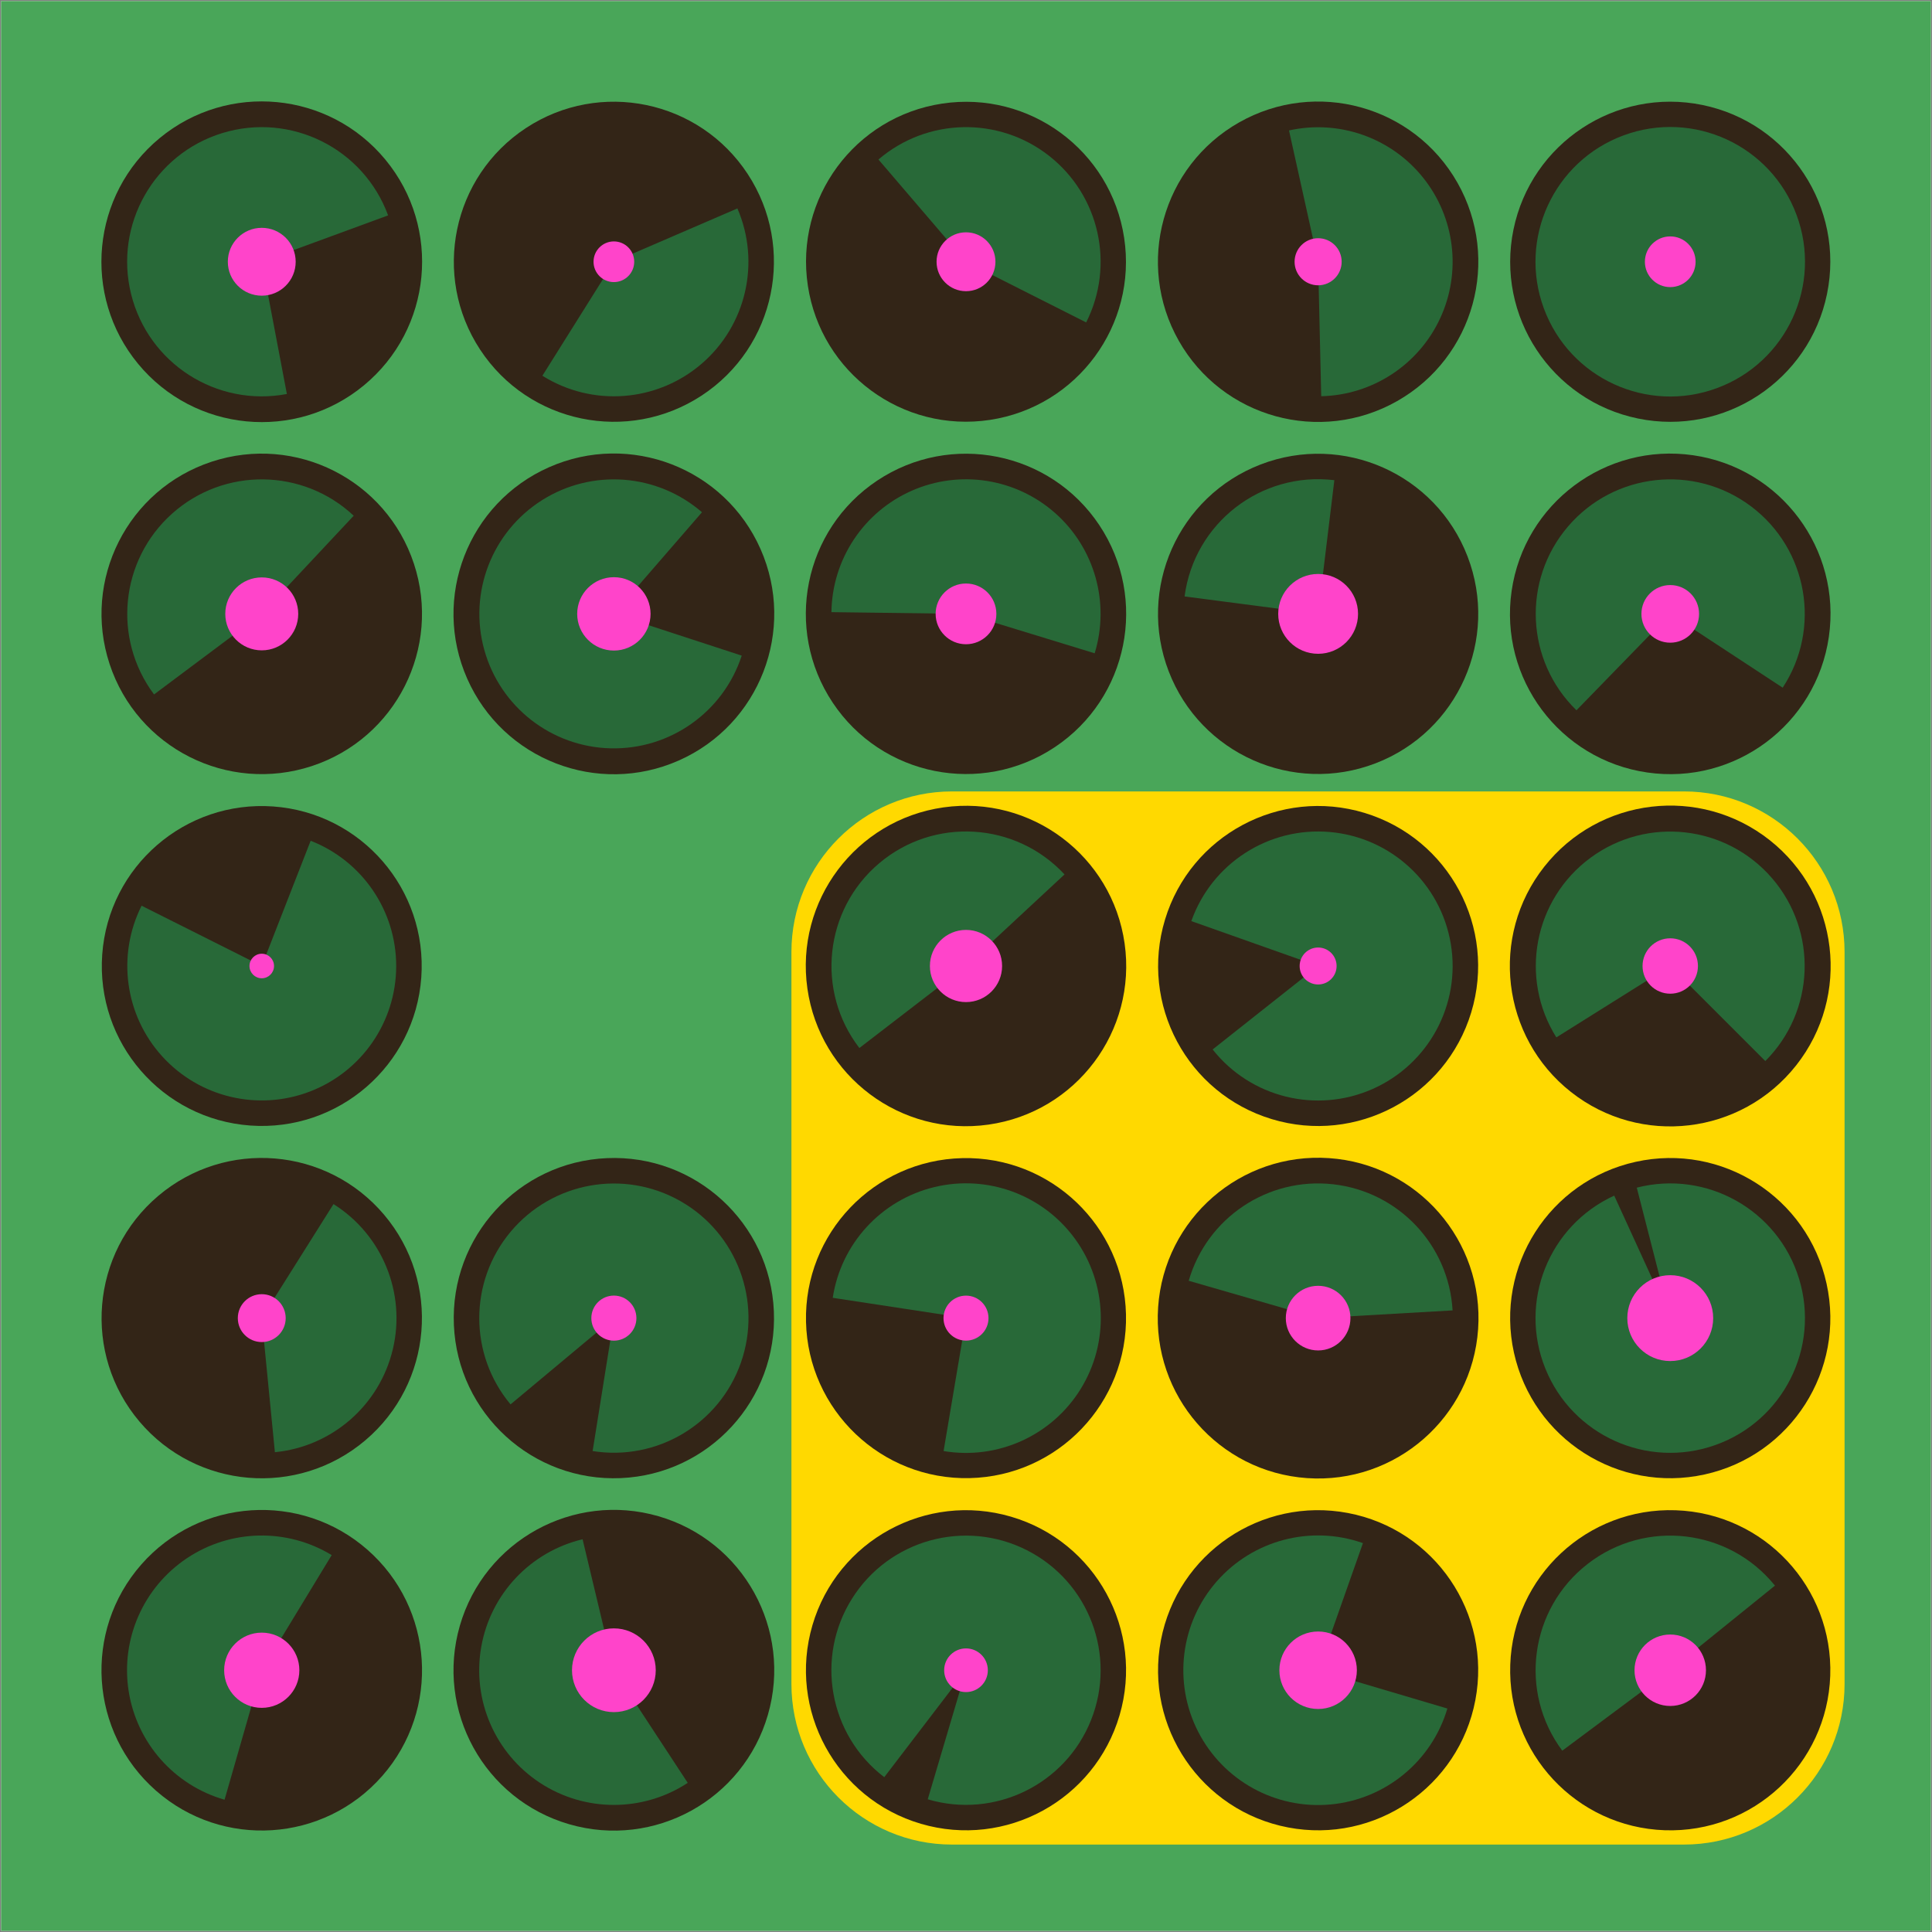
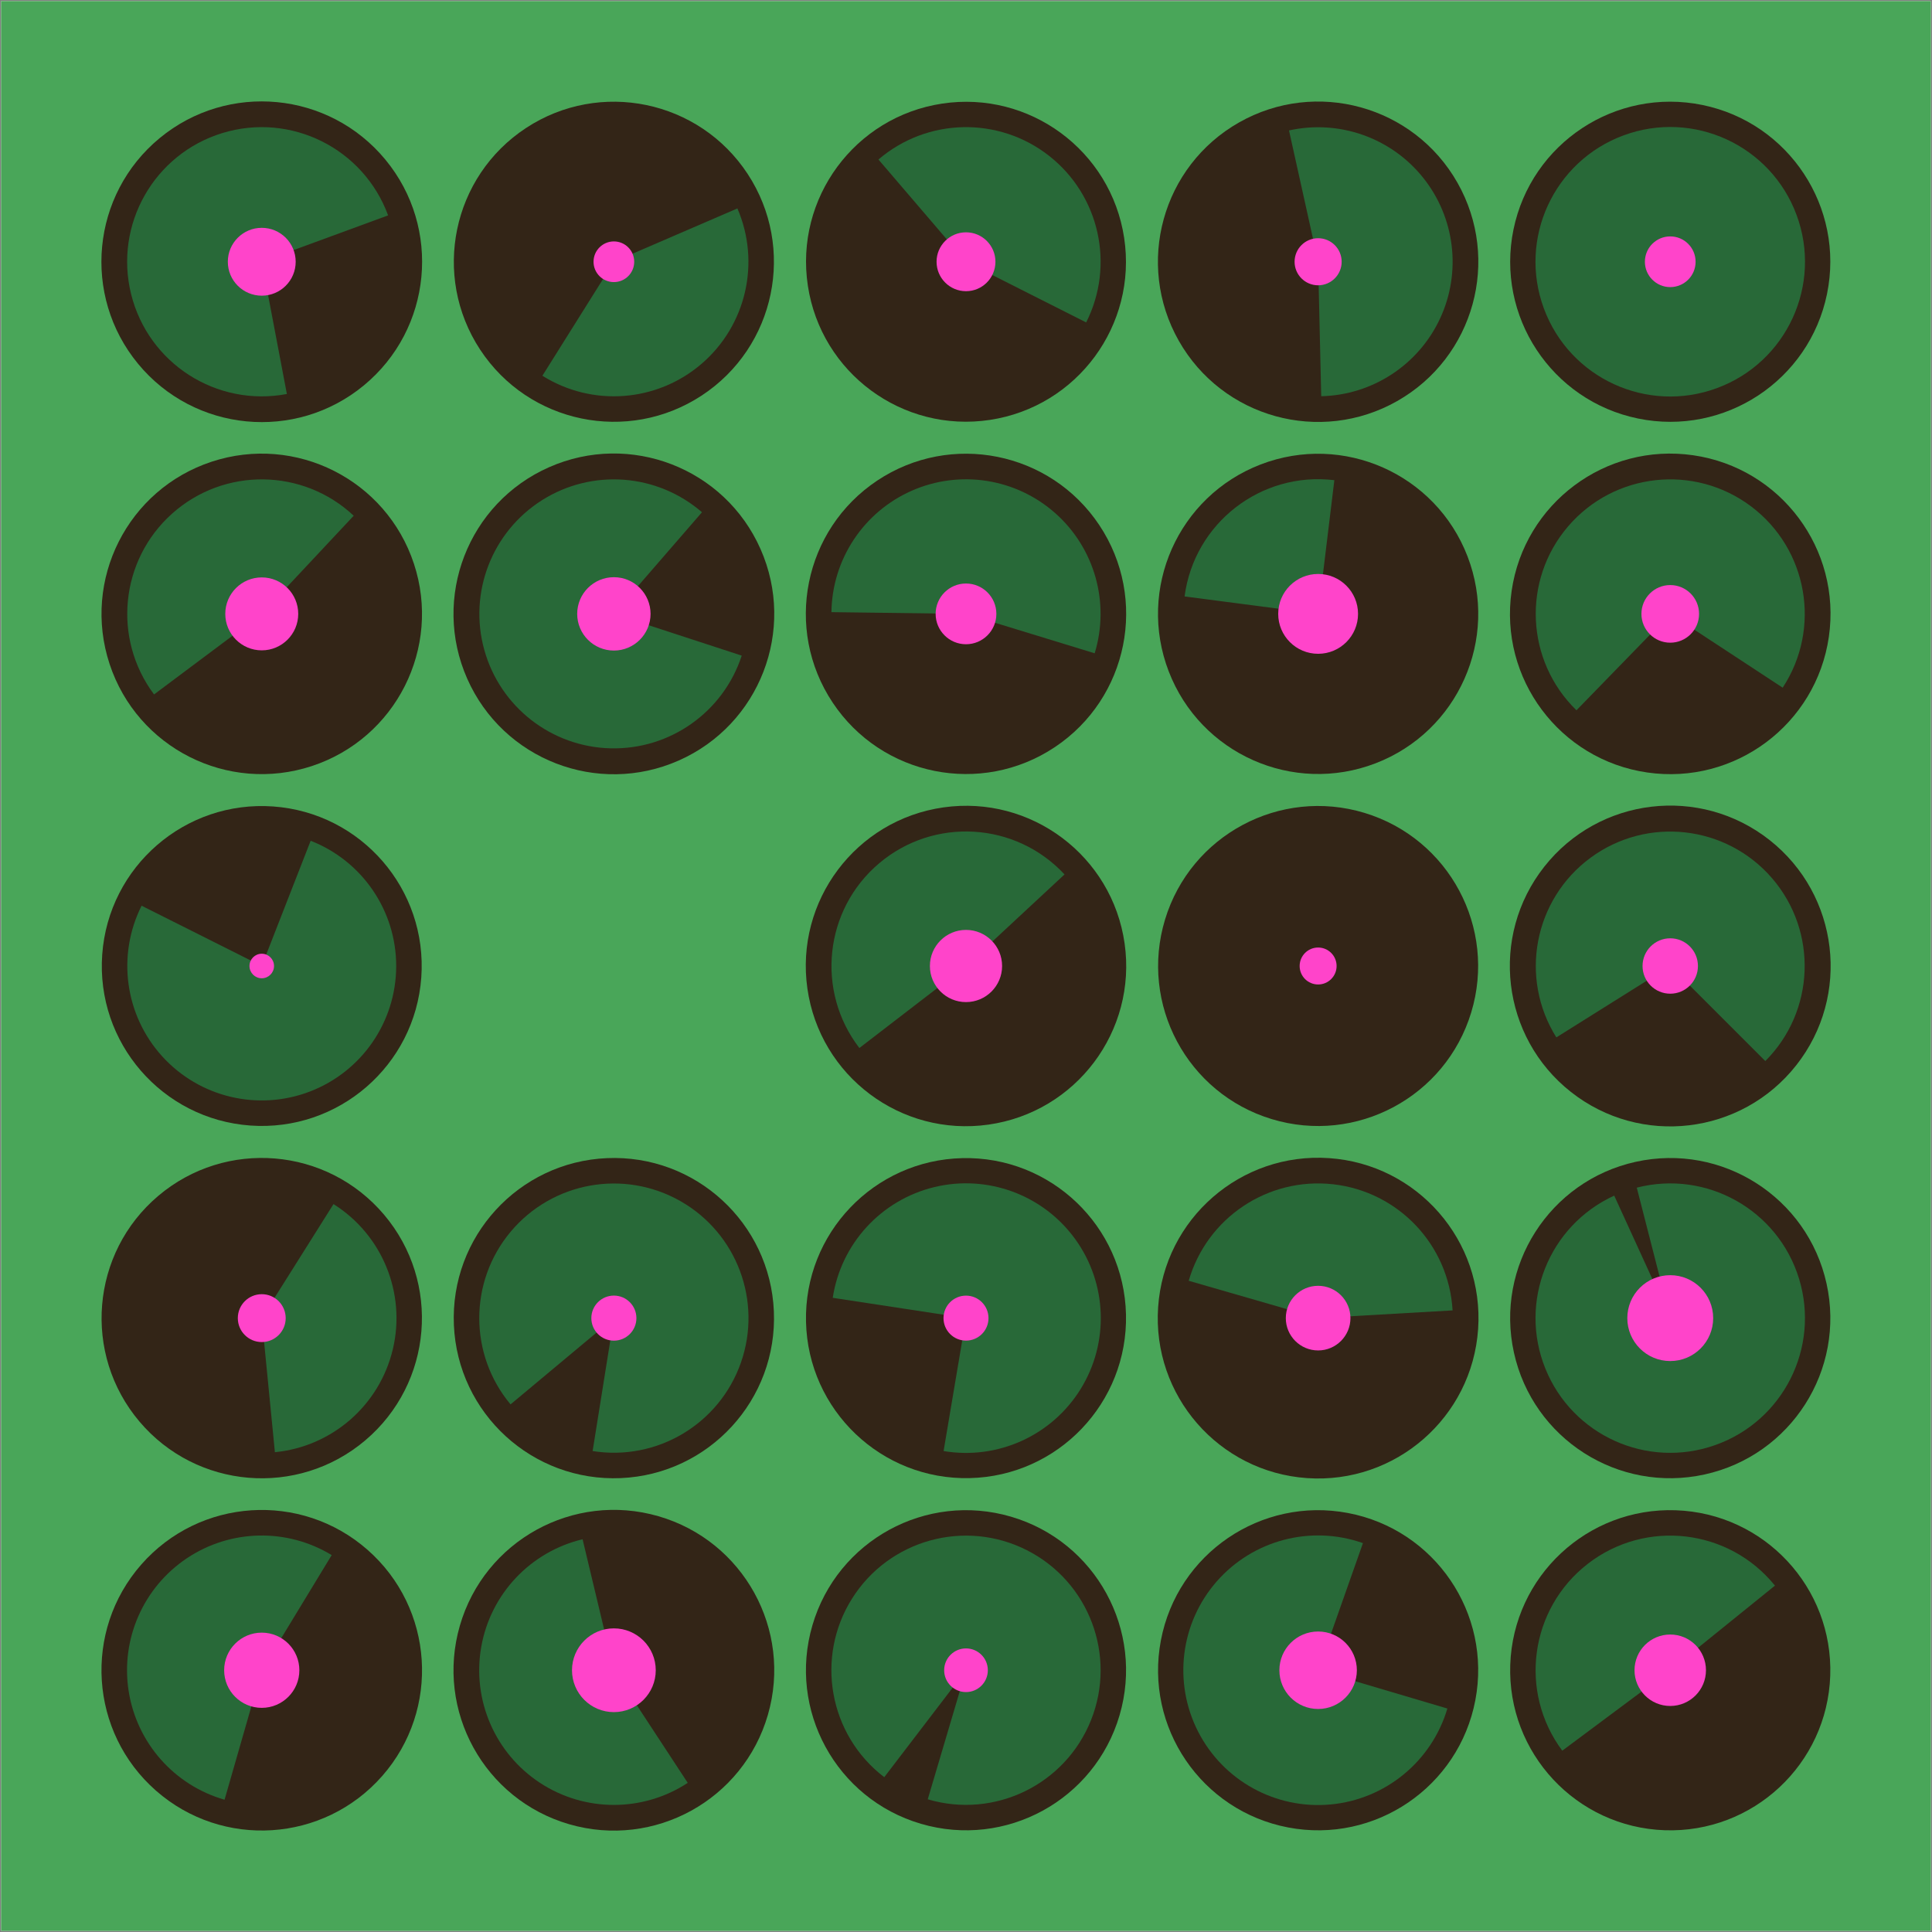
<svg xmlns="http://www.w3.org/2000/svg" width="1080" height="1080">
  <rect width="100%" height="100%" fill="#808080" stroke="none" />
  <clipPath id="cl_37">
    <rect width="1080" height="1080" />
  </clipPath>
  <g clip-path="url(#cl_37)">
    <path fill="white" transform="matrix(0.348 0 0 -0.348 540 540)" d="M-1550 -1550L1550 -1550L1550 1550L-1550 1550L-1550 -1550Z" />
    <path fill="#49A659" transform="matrix(0.348 0 0 -0.348 540 540)" d="M-1550 -1550L1550 -1550L1550 1550L-1550 1550L-1550 -1550Z" />
-     <path fill="#FFD900" transform="matrix(0.348 0 0 -0.348 736.769 736.769)" d="M-587.852 -845.852L587.852 -845.852C730.341 -845.852 845.852 -730.341 845.852 -587.852L845.852 587.852C845.852 730.341 730.341 845.852 587.852 845.852L-587.852 845.852C-730.341 845.852 -845.852 730.341 -845.852 587.852L-845.852 -587.852C-845.852 -730.341 -730.341 -845.852 -587.852 -845.852Z" />
    <path fill="#9C9C9C" transform="matrix(0.348 0 0 -0.348 146.323 933.677)" d="M0 147C-81.186 147 -147 81.186 -147 0C-147 -81.186 -81.186 -147 0 -147C81.186 -147 147 -81.186 147 0C147 81.186 81.186 147 0 147ZM0 0C0 0 0 0 0 0C0 0 0 0 0 0C0 0 0 0 0 0C0 0 0 0 0 0Z" />
    <path fill="#9C9C9C" transform="matrix(0.348 0 0 -0.348 343.161 933.677)" d="M0 147C-81.186 147 -147 81.186 -147 0C-147 -81.186 -81.186 -147 0 -147C81.186 -147 147 -81.186 147 0C147 81.186 81.186 147 0 147ZM0 0C0 0 0 0 0 0C0 0 0 0 0 0C0 0 0 0 0 0C0 0 0 0 0 0Z" />
    <path fill="#9C9C9C" transform="matrix(0.348 0 0 -0.348 540 933.677)" d="M0 147C-81.186 147 -147 81.186 -147 0C-147 -81.186 -81.186 -147 0 -147C81.186 -147 147 -81.186 147 0C147 81.186 81.186 147 0 147ZM0 0C0 0 0 0 0 0C0 0 0 0 0 0C0 0 0 0 0 0C0 0 0 0 0 0Z" />
    <path fill="#9C9C9C" transform="matrix(0.348 0 0 -0.348 736.839 933.677)" d="M0 147C-81.186 147 -147 81.186 -147 0C-147 -81.186 -81.186 -147 0 -147C81.186 -147 147 -81.186 147 0C147 81.186 81.186 147 0 147ZM0 0C0 0 0 0 0 0C0 0 0 0 0 0C0 0 0 0 0 0C0 0 0 0 0 0Z" />
    <path fill="#9C9C9C" transform="matrix(0.348 0 0 -0.348 933.677 933.677)" d="M0 147C-81.186 147 -147 81.186 -147 0C-147 -81.186 -81.186 -147 0 -147C81.186 -147 147 -81.186 147 0C147 81.186 81.186 147 0 147ZM0 0C0 0 0 0 0 0C0 0 0 0 0 0C0 0 0 0 0 0C0 0 0 0 0 0Z" />
    <path fill="#9C9C9C" transform="matrix(0.348 0 0 -0.348 146.323 736.839)" d="M0 147C-81.186 147 -147 81.186 -147 0C-147 -81.186 -81.186 -147 0 -147C81.186 -147 147 -81.186 147 0C147 81.186 81.186 147 0 147ZM0 0C0 0 0 0 0 0C0 0 0 0 0 0C0 0 0 0 0 0C0 0 0 0 0 0Z" />
    <path fill="#9C9C9C" transform="matrix(0.348 0 0 -0.348 343.161 736.839)" d="M0 147C-81.186 147 -147 81.186 -147 0C-147 -81.186 -81.186 -147 0 -147C81.186 -147 147 -81.186 147 0C147 81.186 81.186 147 0 147ZM0 0C0 0 0 0 0 0C0 0 0 0 0 0C0 0 0 0 0 0C0 0 0 0 0 0Z" />
    <path fill="#9C9C9C" transform="matrix(0.348 0 0 -0.348 540 736.839)" d="M0 147C-81.186 147 -147 81.186 -147 0C-147 -81.186 -81.186 -147 0 -147C81.186 -147 147 -81.186 147 0C147 81.186 81.186 147 0 147ZM0 0C0 0 0 0 0 0C0 0 0 0 0 0C0 0 0 0 0 0C0 0 0 0 0 0Z" />
    <path fill="#9C9C9C" transform="matrix(0.348 0 0 -0.348 736.839 736.839)" d="M0 147C-81.186 147 -147 81.186 -147 0C-147 -81.186 -81.186 -147 0 -147C81.186 -147 147 -81.186 147 0C147 81.186 81.186 147 0 147ZM0 0C0 0 0 0 0 0C0 0 0 0 0 0C0 0 0 0 0 0C0 0 0 0 0 0Z" />
    <path fill="#9C9C9C" transform="matrix(0.348 0 0 -0.348 933.677 736.839)" d="M0 147C-81.186 147 -147 81.186 -147 0C-147 -81.186 -81.186 -147 0 -147C81.186 -147 147 -81.186 147 0C147 81.186 81.186 147 0 147ZM0 0C0 0 0 0 0 0C0 0 0 0 0 0C0 0 0 0 0 0C0 0 0 0 0 0Z" />
    <path fill="#9C9C9C" transform="matrix(0.348 0 0 -0.348 146.323 540)" d="M0 147C-81.186 147 -147 81.186 -147 0C-147 -81.186 -81.186 -147 0 -147C81.186 -147 147 -81.186 147 0C147 81.186 81.186 147 0 147ZM0 0C0 0 0 0 0 0C0 0 0 0 0 0C0 0 0 0 0 0C0 0 0 0 0 0Z" />
    <path fill="#9C9C9C" transform="matrix(0.348 0 0 -0.348 540 540)" d="M0 147C-81.186 147 -147 81.186 -147 0C-147 -81.186 -81.186 -147 0 -147C81.186 -147 147 -81.186 147 0C147 81.186 81.186 147 0 147ZM0 0C0 0 0 0 0 0C0 0 0 0 0 0C0 0 0 0 0 0C0 0 0 0 0 0Z" />
    <path fill="#9C9C9C" transform="matrix(0.348 0 0 -0.348 736.839 540)" d="M0 147C-81.186 147 -147 81.186 -147 0C-147 -81.186 -81.186 -147 0 -147C81.186 -147 147 -81.186 147 0C147 81.186 81.186 147 0 147ZM0 0C0 0 0 0 0 0C0 0 0 0 0 0C0 0 0 0 0 0C0 0 0 0 0 0Z" />
    <path fill="#9C9C9C" transform="matrix(0.348 0 0 -0.348 933.677 540)" d="M0 147C-81.186 147 -147 81.186 -147 0C-147 -81.186 -81.186 -147 0 -147C81.186 -147 147 -81.186 147 0C147 81.186 81.186 147 0 147ZM0 0C0 0 0 0 0 0C0 0 0 0 0 0C0 0 0 0 0 0C0 0 0 0 0 0Z" />
    <path fill="#9C9C9C" transform="matrix(0.348 0 0 -0.348 146.323 343.161)" d="M0 147C-81.186 147 -147 81.186 -147 0C-147 -81.186 -81.186 -147 0 -147C81.186 -147 147 -81.186 147 0C147 81.186 81.186 147 0 147ZM0 0C0 0 0 0 0 0C0 0 0 0 0 0C0 0 0 0 0 0C0 0 0 0 0 0Z" />
    <path fill="#9C9C9C" transform="matrix(0.348 0 0 -0.348 343.161 343.161)" d="M0 147C-81.186 147 -147 81.186 -147 0C-147 -81.186 -81.186 -147 0 -147C81.186 -147 147 -81.186 147 0C147 81.186 81.186 147 0 147ZM0 0C0 0 0 0 0 0C0 0 0 0 0 0C0 0 0 0 0 0C0 0 0 0 0 0Z" />
    <path fill="#9C9C9C" transform="matrix(0.348 0 0 -0.348 540 343.161)" d="M0 147C-81.186 147 -147 81.186 -147 0C-147 -81.186 -81.186 -147 0 -147C81.186 -147 147 -81.186 147 0C147 81.186 81.186 147 0 147ZM0 0C0 0 0 0 0 0C0 0 0 0 0 0C0 0 0 0 0 0C0 0 0 0 0 0Z" />
    <path fill="#9C9C9C" transform="matrix(0.348 0 0 -0.348 736.839 343.161)" d="M0 147C-81.186 147 -147 81.186 -147 0C-147 -81.186 -81.186 -147 0 -147C81.186 -147 147 -81.186 147 0C147 81.186 81.186 147 0 147ZM0 0C0 0 0 0 0 0C0 0 0 0 0 0C0 0 0 0 0 0C0 0 0 0 0 0Z" />
    <path fill="#9C9C9C" transform="matrix(0.348 0 0 -0.348 933.677 343.161)" d="M0 147C-81.186 147 -147 81.186 -147 0C-147 -81.186 -81.186 -147 0 -147C81.186 -147 147 -81.186 147 0C147 81.186 81.186 147 0 147ZM0 0C0 0 0 0 0 0C0 0 0 0 0 0C0 0 0 0 0 0C0 0 0 0 0 0Z" />
    <path fill="#9C9C9C" transform="matrix(0.348 0 0 -0.348 146.323 146.323)" d="M0 147C-81.186 147 -147 81.186 -147 0C-147 -81.186 -81.186 -147 0 -147C81.186 -147 147 -81.186 147 0C147 81.186 81.186 147 0 147ZM0 0C0 0 0 0 0 0C0 0 0 0 0 0C0 0 0 0 0 0C0 0 0 0 0 0Z" />
    <path fill="#9C9C9C" transform="matrix(0.348 0 0 -0.348 343.161 146.323)" d="M0 147C-81.186 147 -147 81.186 -147 0C-147 -81.186 -81.186 -147 0 -147C81.186 -147 147 -81.186 147 0C147 81.186 81.186 147 0 147ZM0 0C0 0 0 0 0 0C0 0 0 0 0 0C0 0 0 0 0 0C0 0 0 0 0 0Z" />
    <path fill="#9C9C9C" transform="matrix(0.348 0 0 -0.348 540 146.323)" d="M0 147C-81.186 147 -147 81.186 -147 0C-147 -81.186 -81.186 -147 0 -147C81.186 -147 147 -81.186 147 0C147 81.186 81.186 147 0 147ZM0 0C0 0 0 0 0 0C0 0 0 0 0 0C0 0 0 0 0 0C0 0 0 0 0 0Z" />
    <path fill="#9C9C9C" transform="matrix(0.348 0 0 -0.348 736.839 146.323)" d="M0 147C-81.186 147 -147 81.186 -147 0C-147 -81.186 -81.186 -147 0 -147C81.186 -147 147 -81.186 147 0C147 81.186 81.186 147 0 147ZM0 0C0 0 0 0 0 0C0 0 0 0 0 0C0 0 0 0 0 0C0 0 0 0 0 0Z" />
    <path fill="#9C9C9C" transform="matrix(0.348 0 0 -0.348 933.677 146.323)" d="M0 147C-81.186 147 -147 81.186 -147 0C-147 -81.186 -81.186 -147 0 -147C81.186 -147 147 -81.186 147 0C147 81.186 81.186 147 0 147ZM0 0C0 0 0 0 0 0C0 0 0 0 0 0C0 0 0 0 0 0C0 0 0 0 0 0Z" />
    <path fill="#332517" transform="matrix(0.23 -0.262 -0.262 -0.23 146.323 933.677)" d="M6.10352e-05 257C-141.937 257 -257 141.937 -257 0C-257 -141.937 -141.937 -257 6.10352e-05 -257C141.937 -257 257 -141.937 257 0C257 141.937 141.937 257 6.10352e-05 257ZM0 0C0 0 0 0 0 0C0 0 0 0 0 0C0 0 0 0 0 0C0 0 0 0 0 0Z" />
    <path fill="#332517" transform="matrix(-0.335 -0.097 -0.097 0.335 343.161 933.677)" d="M0 257C-141.937 257 -257 141.937 -257 6.86646e-05C-257 -141.937 -141.937 -257 0 -257C141.937 -257 257 -141.937 257 -7.62939e-05C257 141.937 141.937 257 0 257ZM0 0C0 0 0 0 0 0C0 0 0 0 0 0C0 0 0 0 0 0C0 0 0 0 0 0Z" />
    <path fill="#332517" transform="matrix(0.334 0.098 0.098 -0.334 540 933.677)" d="M2.28882e-05 257C-141.937 257 -257 141.937 -257 3.05176e-05C-257 -141.937 -141.937 -257 2.28882e-05 -257C141.937 -257 257 -141.937 257 3.8147e-05C257 141.937 141.937 257 2.28882e-05 257ZM2.09502e-05 6.15953e-06C2.09502e-05 6.15953e-06 2.09502e-05 6.15953e-06 2.09502e-05 6.15953e-06C2.09502e-05 6.15953e-06 2.09502e-05 6.15953e-06 2.09502e-05 6.15953e-06C2.09502e-05 6.15953e-06 2.09502e-05 6.15953e-06 2.09502e-05 6.15953e-06C2.09502e-05 6.15953e-06 2.09502e-05 6.15953e-06 2.09502e-05 6.15953e-06Z" />
    <path fill="#332517" transform="matrix(0.065 -0.342 -0.342 -0.065 736.839 933.677)" d="M-2.67029e-05 257C-141.937 257 -257 141.937 -257 0C-257 -141.937 -141.937 -257 -0 -257C141.937 -257 257 -141.937 257 6.10352e-05C257 141.937 141.937 257 -2.67029e-05 257ZM-7.62939e-06 0C-7.62939e-06 0 -7.62939e-06 0 -7.62939e-06 0C-7.62939e-06 0 -7.62939e-06 0 -7.62939e-06 0C-7.62939e-06 0 -7.62939e-06 0 -7.62939e-06 0C-7.62939e-06 0 -7.62939e-06 0 -7.62939e-06 0Z" />
    <path fill="#332517" transform="matrix(0.348 0.012 0.012 -0.348 933.677 933.677)" d="M0 257C-141.937 257 -257 141.937 -257 0C-257 -141.937 -141.937 -257 0 -257C141.937 -257 257 -141.937 257 0C257 141.937 141.937 257 0 257ZM0 0C0 0 0 0 0 0C0 0 0 0 0 0C0 0 0 0 0 0C0 0 0 0 0 0Z" />
    <path fill="#332517" transform="matrix(0.266 -0.225 -0.225 -0.266 146.323 736.839)" d="M6.10352e-05 257C-141.937 257 -257 141.937 -257 0C-257 -141.937 -141.937 -257 0 -257C141.937 -257 257 -141.937 257 0C257 141.937 141.937 257 6.10352e-05 257ZM0 0C0 0 0 0 0 0C0 0 0 0 0 0C0 0 0 0 0 0C0 0 0 0 0 0Z" />
    <path fill="#332517" transform="matrix(0.348 -0.015 -0.015 -0.348 343.161 736.839)" d="M0 257C-141.937 257 -257 141.937 -257 -2.28882e-05C-257 -141.937 -141.937 -257 0 -257C141.937 -257 257 -141.937 257 2.19345e-05C257 141.937 141.937 257 0 257ZM6.10352e-05 3.05176e-05C6.10352e-05 3.05176e-05 6.10352e-05 3.05176e-05 6.10352e-05 3.05176e-05C6.10352e-05 3.05176e-05 6.10352e-05 3.05176e-05 6.10352e-05 3.05176e-05C6.10352e-05 3.05176e-05 6.10352e-05 3.05176e-05 6.10352e-05 3.05176e-05C6.10352e-05 3.05176e-05 6.10352e-05 3.05176e-05 6.10352e-05 3.05176e-05Z" />
    <path fill="#332517" transform="matrix(0.348 -0.008 -0.008 -0.348 540 736.839)" d="M-4.76837e-07 257C-141.937 257 -257 141.937 -257 6.81877e-05C-257 -141.937 -141.937 -257 -2.38419e-06 -257C141.937 -257 257 -141.937 257 -7.15256e-06C257 141.937 141.937 257 -4.76837e-07 257ZM-8.87311e-07 6.10555e-05C-8.87311e-07 6.10555e-05 -8.87311e-07 6.10555e-05 -8.87311e-07 6.10555e-05C-8.87311e-07 6.10555e-05 -8.87311e-07 6.10555e-05 -8.87311e-07 6.10555e-05C-8.87311e-07 6.10555e-05 -8.87311e-07 6.10555e-05 -8.87311e-07 6.10555e-05C-8.87311e-07 6.10555e-05 -8.87311e-07 6.10555e-05 -8.87311e-07 6.10555e-05Z" />
    <path fill="#332517" transform="matrix(-0.024 0.348 0.348 0.024 736.839 736.839)" d="M3.8147e-05 257C-141.937 257 -257 141.937 -257 6.10352e-05C-257 -141.937 -141.937 -257 -4.76837e-05 -257C141.937 -257 257 -141.937 257 -6.10352e-05C257 141.937 141.937 257 3.8147e-05 257ZM2.67029e-05 6.10352e-05C2.67029e-05 6.10352e-05 2.67029e-05 6.10352e-05 2.67029e-05 6.10352e-05C2.67029e-05 6.10352e-05 2.67029e-05 6.10352e-05 2.67029e-05 6.10352e-05C2.67029e-05 6.10352e-05 2.67029e-05 6.10352e-05 2.67029e-05 6.10352e-05C2.67029e-05 6.10352e-05 2.67029e-05 6.10352e-05 2.67029e-05 6.10352e-05Z" />
    <path fill="#332517" transform="matrix(-0.34 0.075 0.075 0.34 933.677 736.839)" d="M0 257C-141.937 257 -257 141.937 -257 3.05176e-05C-257 -141.937 -141.937 -257 0 -257C141.937 -257 257 -141.937 257 0C257 141.937 141.937 257 0 257ZM0 0C0 0 0 0 0 0C0 0 0 0 0 0C0 0 0 0 0 0C0 0 0 0 0 0Z" />
    <path fill="#332517" transform="matrix(0.025 -0.347 -0.347 -0.025 146.323 540)" d="M-1.52588e-05 257C-141.937 257 -257 141.937 -257 -0C-257 -141.937 -141.937 -257 -1.52588e-05 -257C141.937 -257 257 -141.937 257 0C257 141.937 141.937 257 -1.52588e-05 257ZM-1.52588e-05 0C-1.52588e-05 0 -1.52588e-05 0 -1.52588e-05 0C-1.52588e-05 0 -1.52588e-05 0 -1.52588e-05 0C-1.52588e-05 0 -1.52588e-05 0 -1.52588e-05 0C-1.52588e-05 0 -1.52588e-05 0 -1.52588e-05 0Z" />
    <path fill="#332517" transform="matrix(0.345 -0.049 -0.049 -0.345 540 540)" d="M3.8147e-06 257C-141.937 257 -257 141.937 -257 3.8147e-06C-257 -141.937 -141.937 -257 -3.8147e-06 -257C141.937 -257 257 -141.937 257 -3.8147e-06C257 141.937 141.937 257 3.8147e-06 257ZM0 0C0 0 0 0 0 0C0 0 0 0 0 0C0 0 0 0 0 0C0 0 0 0 0 0Z" />
    <path fill="#332517" transform="matrix(-0.101 0.333 0.333 0.101 736.839 540)" d="M-1.52588e-05 257C-141.937 257 -257 141.937 -257 0C-257 -141.937 -141.937 -257 -1.52588e-05 -257C141.937 -257 257 -141.937 257 0C257 141.937 141.937 257 -1.52588e-05 257ZM-3.05176e-05 0C-3.05176e-05 0 -3.05176e-05 0 -3.05176e-05 0C-3.05176e-05 0 -3.05176e-05 0 -3.05176e-05 0C-3.05176e-05 0 -3.05176e-05 0 -3.05176e-05 0C-3.05176e-05 0 -3.05176e-05 0 -3.05176e-05 0Z" />
    <path fill="#332517" transform="matrix(-0.274 -0.216 -0.216 0.274 933.677 540)" d="M0 257C-141.937 257 -257 141.937 -257 -6.10352e-05C-257 -141.937 -141.937 -257 0 -257C141.937 -257 257 -141.937 257 0C257 141.937 141.937 257 0 257ZM0 0C0 0 0 0 0 0C0 0 0 0 0 0C0 0 0 0 0 0C0 0 0 0 0 0Z" />
    <path fill="#332517" transform="matrix(0.331 -0.109 -0.109 -0.331 146.323 343.161)" d="M0 257C-141.937 257 -257 141.937 -257 -3.05176e-05C-257 -141.937 -141.937 -257 0 -257C141.937 -257 257 -141.937 257 0C257 141.937 141.937 257 0 257ZM-0 0C-0 0 -0 0 -0 0C-0 0 -0 0 -0 0C-0 0 -0 0 -0 0C-0 0 -0 0 -0 0Z" />
    <path fill="#332517" transform="matrix(0.319 -0.141 -0.141 -0.319 343.161 343.161)" d="M0 257C-141.937 257 -257 141.937 -257 0C-257 -141.937 -141.937 -257 0 -257C141.937 -257 257 -141.937 257 1.52588e-05C257 141.937 141.937 257 0 257ZM0 0C0 0 0 0 0 0C0 0 0 0 0 0C0 0 0 0 0 0C0 0 0 0 0 0Z" />
    <path fill="#332517" transform="matrix(-0.29 0.193 0.193 0.29 540 343.161)" d="M-7.62939e-06 257C-141.937 257 -257 141.937 -257 1.52588e-05C-257 -141.937 -141.937 -257 -3.8147e-05 -257C141.937 -257 257 -141.937 257 -1.52588e-05C257 141.937 141.937 257 -7.62939e-06 257ZM-3.53189e-05 -2.73325e-05C-3.53189e-05 -2.73325e-05 -3.53189e-05 -2.73325e-05 -3.53189e-05 -2.73325e-05C-3.53189e-05 -2.73325e-05 -3.53189e-05 -2.73325e-05 -3.53189e-05 -2.73325e-05C-3.53189e-05 -2.73325e-05 -3.53189e-05 -2.73325e-05 -3.53189e-05 -2.73325e-05C-3.53189e-05 -2.73325e-05 -3.53189e-05 -2.73325e-05 -3.53189e-05 -2.73325e-05Z" />
    <path fill="#332517" transform="matrix(-0.125 -0.325 -0.325 0.125 736.839 343.161)" d="M3.8147e-05 257C-141.937 257 -257 141.937 -257 0C-257 -141.937 -141.937 -257 -3.05176e-05 -257C141.937 -257 257 -141.937 257 -6.10352e-05C257 141.937 141.937 257 3.8147e-05 257ZM0 0C0 0 0 0 0 0C0 0 0 0 0 0C0 0 0 0 0 0C0 0 0 0 0 0Z" />
    <path fill="#332517" transform="matrix(-0.345 -0.05 -0.05 0.345 933.677 343.161)" d="M0 257C-141.937 257 -257 141.937 -257 0C-257 -141.937 -141.937 -257 0 -257C141.937 -257 257 -141.937 257 -4.57764e-05C257 141.937 141.937 257 0 257ZM0 -6.10352e-05C0 -6.10352e-05 0 -6.10352e-05 0 -6.10352e-05C0 -6.10352e-05 0 -6.10352e-05 0 -6.10352e-05C0 -6.10352e-05 0 -6.10352e-05 0 -6.10352e-05C0 -6.10352e-05 0 -6.10352e-05 0 -6.10352e-05Z" />
    <path fill="#332517" transform="matrix(0.222 0.269 0.269 -0.222 146.323 146.323)" d="M0 257C-141.937 257 -257 141.937 -257 0C-257 -141.937 -141.937 -257 0 -257C141.937 -257 257 -141.937 257 0C257 141.937 141.937 257 0 257ZM0 0C0 0 0 0 0 0C0 0 0 0 0 0C0 0 0 0 0 0C0 0 0 0 0 0Z" />
    <path fill="#332517" transform="matrix(0.191 0.291 0.291 -0.191 343.161 146.323)" d="M1.52588e-05 257C-141.937 257 -257 141.937 -257 -6.10352e-05C-257 -141.937 -141.937 -257 6.10352e-05 -257C141.937 -257 257 -141.937 257 -3.05176e-05C257 141.937 141.937 257 1.52588e-05 257ZM3.05176e-05 0C3.05176e-05 0 3.05176e-05 0 3.05176e-05 0C3.05176e-05 0 3.05176e-05 0 3.05176e-05 0C3.05176e-05 0 3.05176e-05 0 3.05176e-05 0C3.05176e-05 0 3.05176e-05 0 3.05176e-05 0Z" />
    <path fill="#332517" transform="matrix(-0.344 0.052 0.052 0.344 540 146.323)" d="M3.8147e-06 257C-141.937 257 -257 141.937 -257 -6.10352e-05C-257 -141.937 -141.937 -257 -3.8147e-06 -257C141.937 -257 257 -141.937 257 -6.10352e-05C257 141.937 141.937 257 3.8147e-06 257ZM1.50376e-06 -2.26779e-07C1.50376e-06 -2.26779e-07 1.50376e-06 -2.26779e-07 1.50376e-06 -2.26779e-07C1.50376e-06 -2.26779e-07 1.50376e-06 -2.26779e-07 1.50376e-06 -2.26779e-07C1.50376e-06 -2.26779e-07 1.50376e-06 -2.26779e-07 1.50376e-06 -2.26779e-07C1.50376e-06 -2.26779e-07 1.50376e-06 -2.26779e-07 1.50376e-06 -2.26779e-07Z" />
    <path fill="#332517" transform="matrix(0.303 -0.172 -0.172 -0.303 736.839 146.323)" d="M-3.05176e-05 257C-141.937 257 -257 141.937 -257 -3.05176e-05C-257 -141.937 -141.937 -257 6.10352e-05 -257C141.937 -257 257 -141.937 257 -9.15527e-05C257 141.937 141.937 257 -3.05176e-05 257ZM3.05176e-05 0C3.05176e-05 0 3.05176e-05 0 3.05176e-05 0C3.05176e-05 0 3.05176e-05 0 3.05176e-05 0C3.05176e-05 0 3.05176e-05 0 3.05176e-05 0C3.05176e-05 0 3.05176e-05 0 3.05176e-05 0Z" />
    <path fill="#332517" transform="matrix(0.07 -0.341 -0.341 -0.07 933.677 146.323)" d="M1.52588e-05 257C-141.937 257 -257 141.937 -257 0C-257 -141.937 -141.937 -257 -3.05176e-05 -257C141.937 -257 257 -141.937 257 0C257 141.937 141.937 257 1.52588e-05 257ZM-6.10352e-05 0C-6.10352e-05 0 -6.10352e-05 0 -6.10352e-05 0C-6.10352e-05 0 -6.10352e-05 0 -6.10352e-05 0C-6.10352e-05 0 -6.10352e-05 0 -6.10352e-05 0C-6.10352e-05 0 -6.10352e-05 0 -6.10352e-05 0Z" />
    <path fill="#286938" transform="matrix(0.298 0.181 0.181 -0.298 146.323 933.677)" d="M-6.10352e-05 -6.10352e-05L6.10352e-05 216C-84.056 216 -160.478 167.237 -195.893 91.006C-231.307 14.774 -219.282 -75.079 -165.068 -139.315C-110.854 -203.551 -24.299 -230.502 56.799 -208.398L-6.10352e-05 -6.10352e-05C-6.10352e-05 -6.10352e-05 -6.10352e-05 -6.10352e-05 -6.10352e-05 -6.10352e-05C-6.10352e-05 -6.10352e-05 -6.10352e-05 -6.10352e-05 -6.10352e-05 -6.10352e-05C-6.10352e-05 -6.10352e-05 -6.10352e-05 -6.10352e-05 -6.10352e-05 -6.10352e-05Z" />
    <path fill="#286938" transform="matrix(0.339 -0.081 -0.081 -0.339 343.161 933.677)" d="M0 0L0 216C-86.14 216 -164.046 164.819 -198.246 85.759C-232.446 6.699 -216.403 -85.124 -157.42 -147.902C-98.436 -210.681 -7.792 -232.412 73.245 -203.202L0 0C0 0 0 0 0 0C0 0 0 0 0 0C0 0 0 0 0 0Z" />
    <path fill="#286938" transform="matrix(-0.334 -0.099 -0.099 0.334 540 933.677)" d="M-1.70459e-05 -5.03955e-06L-3.43323e-05 216C-111.678 216 -204.942 130.869 -215.104 19.654C-225.266 -91.56 -148.974 -192.184 -39.145 -212.423C70.683 -232.663 177.831 -165.843 207.98 -58.312C238.129 49.219 181.337 162.003 76.995 201.811L-1.70459e-05 -5.03955e-06C-1.70459e-05 -5.03955e-06 -1.70459e-05 -5.03955e-06 -1.70459e-05 -5.03955e-06C-1.70459e-05 -5.03955e-06 -1.70459e-05 -5.03955e-06 -1.70459e-05 -5.03955e-06C-1.70459e-05 -5.03955e-06 -1.70459e-05 -5.03955e-06 -1.70459e-05 -5.03955e-06C-1.70459e-05 -5.03955e-06 -1.70459e-05 -5.03955e-06 -1.70459e-05 -5.03955e-06Z" />
    <path fill="#286938" transform="matrix(0.329 0.116 0.116 -0.329 736.839 933.677)" d="M6.10352e-05 -1.52588e-05L-6.10352e-05 216C-88.367 216 -167.822 162.175 -200.595 80.11C-233.368 -1.955 -212.85 -95.706 -148.793 -156.578C-84.736 -217.45 9.938 -233.165 90.227 -196.253C170.515 -159.341 220.222 -77.247 215.72 11.005L6.10352e-05 -1.52588e-05C6.10352e-05 -1.52588e-05 6.10352e-05 -1.52588e-05 6.10352e-05 -1.52588e-05C6.10352e-05 -1.52588e-05 6.10352e-05 -1.52588e-05 6.10352e-05 -1.52588e-05C6.10352e-05 -1.52588e-05 6.10352e-05 -1.52588e-05 6.10352e-05 -1.52588e-05C6.10352e-05 -1.52588e-05 6.10352e-05 -1.52588e-05 6.10352e-05 -1.52588e-05Z" />
    <path fill="#286938" transform="matrix(0.219 0.271 0.271 -0.219 933.677 933.677)" d="M-6.10352e-05 0L-6.10352e-05 216C-117.635 216 -213.641 121.868 -215.958 4.256C-218.276 -113.356 -126.053 -211.198 -8.51 -215.832L-6.10352e-05 0C-6.10352e-05 0 -6.10352e-05 0 -6.10352e-05 0C-6.10352e-05 0 -6.10352e-05 0 -6.10352e-05 0Z" />
    <path fill="#286938" transform="matrix(-0.347 0.034 0.034 0.347 146.323 736.839)" d="M0 0L0 216C-92.346 216 -174.477 157.294 -204.37 69.921C-234.263 -17.453 -205.305 -114.165 -132.312 -170.732L0 0C0 0 0 0 0 0C0 0 0 0 0 0Z" />
    <path fill="#286938" transform="matrix(-0.344 -0.055 -0.055 0.344 343.161 736.839)" d="M6.10352e-05 0L0 216C-104.446 216 -193.93 141.266 -212.543 38.492C-231.155 -64.283 -173.564 -165.652 -75.751 -202.282C22.062 -238.911 132.071 -200.305 185.545 -110.585C239.018 -20.866 220.635 94.263 141.88 162.868L6.10352e-05 0C6.10352e-05 0 6.10352e-05 0 6.10352e-05 0C6.10352e-05 0 6.10352e-05 0 6.10352e-05 0C6.10352e-05 0 6.10352e-05 0 6.10352e-05 0C6.10352e-05 0 6.10352e-05 0 6.10352e-05 0Z" />
    <path fill="#286938" transform="matrix(-0.344 -0.058 -0.058 0.344 540 736.839)" d="M-3.09534e-06 -5.23106e-07L-1.14441e-05 216C-87.674 216 -166.651 163.004 -199.883 81.871C-233.114 0.739 -214.007 -92.432 -151.525 -153.936C-89.042 -215.44 4.419 -233.074 85.017 -198.565C165.614 -164.057 217.357 -84.253 215.973 3.41L-3.09534e-06 -5.23106e-07C-3.09534e-06 -5.23106e-07 -3.09534e-06 -5.23106e-07 -3.09534e-06 -5.23106e-07C-3.09534e-06 -5.23106e-07 -3.09534e-06 -5.23106e-07 -3.09534e-06 -5.23106e-07C-3.09534e-06 -5.23106e-07 -3.09534e-06 -5.23106e-07 -3.09534e-06 -5.23106e-07C-3.09534e-06 -5.23106e-07 -3.09534e-06 -5.23106e-07 -3.09534e-06 -5.23106e-07Z" />
    <path fill="#286938" transform="matrix(0.02 0.348 0.348 -0.02 736.839 736.839)" d="M-1.90735e-05 0L-4.19617e-05 216C-105.26 216 -195.193 140.127 -212.916 36.369C-230.639 -67.388 -170.992 -168.812 -71.7 -203.752L-1.90735e-05 0C-1.90735e-05 0 -1.90735e-05 0 -1.90735e-05 0C-1.90735e-05 0 -1.90735e-05 0 -1.90735e-05 0Z" />
    <path fill="#286938" transform="matrix(0.317 -0.145 -0.145 -0.317 933.677 736.839)" d="M0 0L6.10352e-05 216C-115.56 216 -210.65 125.047 -215.786 9.601C-220.923 -105.844 -134.287 -204.883 -19.184 -215.146C95.92 -225.41 198.712 -143.261 214.081 -28.728C229.451 85.805 151.952 192.147 38.216 212.592L0 0C0 0 0 0 0 0C0 0 0 0 0 0C0 0 0 0 0 0C0 0 0 0 0 0Z" />
    <path fill="#286938" transform="matrix(0.156 -0.311 -0.311 -0.156 146.323 540)" d="M0 0L0 216C-89.188 216 -169.206 161.183 -201.419 78.015C-233.632 -5.152 -211.417 -99.567 -145.498 -159.644C-79.579 -219.722 16.486 -233.107 96.316 -193.337C176.147 -153.567 223.325 -68.821 215.073 19.985L0 0C0 0 0 0 0 0C0 0 0 0 0 0C0 0 0 0 0 0C0 0 0 0 0 0Z" />
    <path fill="#286938" transform="matrix(0.237 0.255 0.255 -0.237 540 540)" d="M0 0L-7.62939e-06 216C-115.383 216 -210.393 125.316 -215.766 10.058C-221.139 -105.199 -134.977 -204.329 -20.095 -215.063L0 0C0 0 0 0 0 0C0 0 0 0 0 0Z" />
-     <path fill="#286938" transform="matrix(-0.216 -0.273 -0.273 0.216 736.839 540)" d="M0 -3.05176e-05L1.52588e-05 216C-98.517 216 -184.551 149.34 -209.155 53.945C-233.759 -41.449 -190.699 -141.405 -104.472 -189.055C-18.245 -236.704 89.298 -219.971 156.972 -148.377C224.646 -76.783 235.303 31.531 182.879 114.941L0 -3.05176e-05C0 -3.05176e-05 0 -3.05176e-05 0 -3.05176e-05C0 -3.05176e-05 0 -3.05176e-05 0 -3.05176e-05C0 -3.05176e-05 0 -3.05176e-05 0 -3.05176e-05C0 -3.05176e-05 0 -3.05176e-05 0 -3.05176e-05Z" />
    <path fill="#286938" transform="matrix(-0.246 0.246 0.246 0.246 933.677 540)" d="M0 6.10352e-05L6.10352e-05 216C-113.002 216 -206.906 128.901 -215.39 16.218C-223.875 -96.465 -144.073 -196.643 -32.344 -213.565C79.384 -230.486 185.271 -158.43 210.533 -48.288L0 6.10352e-05C0 6.10352e-05 0 6.10352e-05 0 6.10352e-05C0 6.10352e-05 0 6.10352e-05 0 6.10352e-05C0 6.10352e-05 0 6.10352e-05 0 6.10352e-05Z" />
    <path fill="#286938" transform="matrix(0.254 0.238 0.238 -0.254 146.323 343.161)" d="M6.10352e-05 0L6.10352e-05 216C-111.949 216 -205.346 130.467 -215.167 18.95C-224.988 -92.568 -147.979 -193.108 -37.753 -212.675L6.10352e-05 0C6.10352e-05 0 6.10352e-05 0 6.10352e-05 0C6.10352e-05 0 6.10352e-05 0 6.10352e-05 0Z" />
    <path fill="#286938" transform="matrix(0.263 0.228 0.228 -0.263 343.161 343.161)" d="M0 0L3.05176e-05 216C-95.26 216 -179.273 153.595 -206.791 62.396C-234.309 -28.803 -198.834 -127.261 -119.473 -179.951C-40.111 -232.641 64.398 -227.12 137.767 -166.362C211.136 -105.604 236.04 -3.956 199.067 83.836L0 0C0 0 0 0 0 0C0 0 0 0 0 0C0 0 0 0 0 0C0 0 0 0 0 0Z" />
    <path fill="#286938" transform="matrix(-0.102 0.333 0.333 0.102 540 343.161)" d="M-1.80626e-06 5.87286e-06L-7.62939e-06 216C-84.533 216 -161.297 166.689 -196.444 89.809C-231.592 12.929 -218.662 -77.388 -163.356 -141.318C-108.051 -205.248 -20.534 -231.041 60.603 -207.324L-1.80626e-06 5.87286e-06C-1.80626e-06 5.87286e-06 -1.80626e-06 5.87286e-06 -1.80626e-06 5.87286e-06C-1.80626e-06 5.87286e-06 -1.80626e-06 5.87286e-06 -1.80626e-06 5.87286e-06C-1.80626e-06 5.87286e-06 -1.80626e-06 5.87286e-06 -1.80626e-06 5.87286e-06Z" />
    <path fill="#286938" transform="matrix(0.346 0.042 0.042 -0.346 736.839 343.161)" d="M0 1.52588e-05L6.10352e-05 216C-118.538 216 -214.928 120.47 -215.991 1.937L0 1.52588e-05C0 1.52588e-05 0 1.52588e-05 0 1.52588e-05Z" />
    <path fill="#286938" transform="matrix(-0.191 0.291 0.291 0.191 933.677 343.161)" d="M6.10352e-05 6.10352e-05L6.10352e-05 216C-113.965 216 -208.323 127.459 -215.563 13.724C-222.804 -100.011 -140.437 -199.804 -27.392 -214.256C85.653 -228.708 190.477 -152.848 212.083 -40.949L6.10352e-05 6.10352e-05C6.10352e-05 6.10352e-05 6.10352e-05 6.10352e-05 6.10352e-05 6.10352e-05C6.10352e-05 6.10352e-05 6.10352e-05 6.10352e-05 6.10352e-05 6.10352e-05C6.10352e-05 6.10352e-05 6.10352e-05 6.10352e-05 6.10352e-05 6.10352e-05Z" />
    <path fill="#286938" transform="matrix(0.12 0.327 0.327 -0.12 146.323 146.323)" d="M-3.05176e-05 0L-3.05176e-05 216C-114.708 216 -209.41 126.339 -215.677 11.802C-221.945 -102.734 -137.592 -202.194 -23.569 -214.71C90.454 -227.227 194.374 -148.435 213.102 -35.266L-3.05176e-05 0C-3.05176e-05 0 -3.05176e-05 0 -3.05176e-05 0C-3.05176e-05 0 -3.05176e-05 0 -3.05176e-05 0C-3.05176e-05 0 -3.05176e-05 0 -3.05176e-05 0Z" />
    <path fill="#286938" transform="matrix(-0.295 -0.185 -0.185 0.295 343.161 146.323)" d="M9.15527e-05 0L6.10352e-05 216C-94.58 216 -178.159 154.468 -206.252 64.157C-234.344 -26.154 -200.415 -124.238 -122.523 -177.888L9.15527e-05 0C9.15527e-05 0 9.15527e-05 0 9.15527e-05 0C9.15527e-05 0 9.15527e-05 0 9.15527e-05 0Z" />
    <path fill="#286938" transform="matrix(-0.157 0.311 0.311 0.157 540 146.323)" d="M6.80221e-05 -1.38281e-05L0 216C-102.947 216 -191.588 143.346 -211.797 42.402C-232.006 -58.542 -178.167 -159.72 -83.154 -199.352L6.80221e-05 -1.38281e-05C6.80221e-05 -1.38281e-05 6.80221e-05 -1.38281e-05 6.80221e-05 -1.38281e-05C6.80221e-05 -1.38281e-05 6.80221e-05 -1.38281e-05 6.80221e-05 -1.38281e-05Z" />
    <path fill="#286938" transform="matrix(-0.348 0.008 0.008 0.348 736.839 146.323)" d="M0 1.33514e-05L0 216C-82.213 216 -157.298 169.329 -193.688 95.608C-230.078 21.887 -221.463 -66.1 -171.464 -131.362C-121.465 -196.625 -38.753 -227.845 41.898 -211.897L0 1.33514e-05C0 1.33514e-05 0 1.33514e-05 0 1.33514e-05C0 1.33514e-05 0 1.33514e-05 0 1.33514e-05C0 1.33514e-05 0 1.33514e-05 0 1.33514e-05Z" />
    <path fill="#286938" transform="matrix(-0.327 0.121 0.121 0.327 933.677 146.323)" d="M0 216C-119.294 216 -216 119.293 -216 6.10352e-05C-216 -119.294 -119.294 -216 -0 -216C119.293 -216 216 -119.294 216 -9.15527e-05C216 119.293 119.293 216 0 216ZM-0 -9.15527e-05C-0 -9.15527e-05 -0 -9.15527e-05 -0 -9.15527e-05C-0 -9.15527e-05 -0 -9.15527e-05 -0 -9.15527e-05C-0 -9.15527e-05 -0 -9.15527e-05 -0 -9.15527e-05C-0 -9.15527e-05 -0 -9.15527e-05 -0 -9.15527e-05Z" />
    <path fill="#FF44CA" transform="matrix(0.348 0 0 -0.348 146.323 933.677)" d="M0 60.406C-33.361 60.406 -60.406 33.361 -60.406 0C-60.406 -33.361 -33.361 -60.406 0 -60.406C33.361 -60.406 60.406 -33.361 60.406 0C60.406 33.361 33.361 60.406 0 60.406ZM0 0C0 0 0 0 0 0C0 0 0 0 0 0C0 0 0 0 0 0C0 0 0 0 0 0Z" />
    <path fill="#FF44CA" transform="matrix(0.348 0 0 -0.348 343.161 933.677)" d="M0 67.27C-37.152 67.27 -67.27 37.152 -67.27 0C-67.27 -37.152 -37.152 -67.27 0 -67.27C37.152 -67.27 67.27 -37.152 67.27 0C67.27 37.152 37.152 67.27 0 67.27ZM0 0C0 0 0 0 0 0C0 0 0 0 0 0C0 0 0 0 0 0C0 0 0 0 0 0Z" />
    <path fill="#FF44CA" transform="matrix(0.348 0 0 -0.348 540 933.677)" d="M0 35.074C-19.371 35.074 -35.074 19.371 -35.074 0C-35.074 -19.371 -19.371 -35.074 0 -35.074C19.371 -35.074 35.074 -19.371 35.074 0C35.074 19.371 19.371 35.074 0 35.074ZM0 0C0 0 0 0 0 0C0 0 0 0 0 0C0 0 0 0 0 0C0 0 0 0 0 0Z" />
    <path fill="#FF44CA" transform="matrix(0.348 0 0 -0.348 736.839 933.677)" d="M0 62.227C-34.367 62.227 -62.227 34.367 -62.227 0C-62.227 -34.367 -34.367 -62.227 0 -62.227C34.367 -62.227 62.227 -34.367 62.227 0C62.227 34.367 34.367 62.227 0 62.227ZM0 0C0 0 0 0 0 0C0 0 0 0 0 0C0 0 0 0 0 0C0 0 0 0 0 0Z" />
    <path fill="#FF44CA" transform="matrix(0.348 0 0 -0.348 933.677 933.677)" d="M0 57.386C-31.693 57.386 -57.386 31.693 -57.386 0C-57.386 -31.693 -31.693 -57.386 0 -57.386C31.693 -57.386 57.386 -31.693 57.386 0C57.386 31.693 31.693 57.386 0 57.386ZM0 0C0 0 0 0 0 0C0 0 0 0 0 0C0 0 0 0 0 0C0 0 0 0 0 0Z" />
    <path fill="#FF44CA" transform="matrix(0.348 0 0 -0.348 146.323 736.839)" d="M0 38.451C-21.236 38.451 -38.451 21.236 -38.451 0C-38.451 -21.236 -21.236 -38.451 0 -38.451C21.236 -38.451 38.451 -21.236 38.451 0C38.451 21.236 21.236 38.451 0 38.451ZM0 0C0 0 0 0 0 0C0 0 0 0 0 0C0 0 0 0 0 0C0 0 0 0 0 0Z" />
    <path fill="#FF44CA" transform="matrix(0.348 0 0 -0.348 343.161 736.839)" d="M0 36.197C-19.991 36.197 -36.197 19.991 -36.197 0C-36.197 -19.991 -19.991 -36.197 0 -36.197C19.991 -36.197 36.197 -19.991 36.197 0C36.197 19.991 19.991 36.197 0 36.197ZM0 0C0 0 0 0 0 0C0 0 0 0 0 0C0 0 0 0 0 0C0 0 0 0 0 0Z" />
    <path fill="#FF44CA" transform="matrix(0.348 0 0 -0.348 540 736.839)" d="M0 36.129C-19.953 36.129 -36.129 19.953 -36.129 0C-36.129 -19.953 -19.953 -36.129 0 -36.129C19.953 -36.129 36.129 -19.953 36.129 0C36.129 19.953 19.953 36.129 0 36.129ZM0 0C0 0 0 0 0 0C0 0 0 0 0 0C0 0 0 0 0 0C0 0 0 0 0 0Z" />
    <path fill="#FF44CA" transform="matrix(0.348 0 0 -0.348 736.839 736.839)" d="M0 51.907C-28.668 51.907 -51.907 28.668 -51.907 0C-51.907 -28.668 -28.668 -51.907 0 -51.907C28.668 -51.907 51.907 -28.668 51.907 0C51.907 28.668 28.668 51.907 0 51.907ZM0 0C0 0 0 0 0 0C0 0 0 0 0 0C0 0 0 0 0 0C0 0 0 0 0 0Z" />
    <path fill="#FF44CA" transform="matrix(0.348 0 0 -0.348 933.677 736.839)" d="M0 68.97C-38.091 68.97 -68.97 38.091 -68.97 0C-68.97 -38.091 -38.091 -68.97 0 -68.97C38.091 -68.97 68.97 -38.091 68.97 0C68.97 38.091 38.091 68.97 0 68.97ZM0 0C0 0 0 0 0 0C0 0 0 0 0 0C0 0 0 0 0 0C0 0 0 0 0 0Z" />
    <path fill="#FF44CA" transform="matrix(0.348 0 0 -0.348 146.323 540)" d="M0 19.714C-10.888 19.714 -19.714 10.888 -19.714 0C-19.714 -10.888 -10.888 -19.714 0 -19.714C10.888 -19.714 19.714 -10.888 19.714 0C19.714 10.888 10.888 19.714 0 19.714ZM0 0C0 0 0 0 0 0C0 0 0 0 0 0C0 0 0 0 0 0C0 0 0 0 0 0Z" />
    <path fill="#FF44CA" transform="matrix(0.348 0 0 -0.348 540 540)" d="M0 57.988C-32.026 57.988 -57.988 32.026 -57.988 0C-57.988 -32.026 -32.026 -57.988 0 -57.988C32.026 -57.988 57.988 -32.026 57.988 0C57.988 32.026 32.026 57.988 0 57.988ZM0 0C0 0 0 0 0 0C0 0 0 0 0 0C0 0 0 0 0 0C0 0 0 0 0 0Z" />
    <path fill="#FF44CA" transform="matrix(0.348 0 0 -0.348 736.839 540)" d="M0 29.679C-16.391 29.679 -29.679 16.391 -29.679 0C-29.679 -16.391 -16.391 -29.679 0 -29.679C16.391 -29.679 29.679 -16.391 29.679 0C29.679 16.391 16.391 29.679 0 29.679ZM0 0C0 0 0 0 0 0C0 0 0 0 0 0C0 0 0 0 0 0C0 0 0 0 0 0Z" />
    <path fill="#FF44CA" transform="matrix(0.348 0 0 -0.348 933.677 540)" d="M0 44.497C-24.575 44.497 -44.497 24.575 -44.497 0C-44.497 -24.575 -24.575 -44.497 0 -44.497C24.575 -44.497 44.497 -24.575 44.497 0C44.497 24.575 24.575 44.497 0 44.497ZM0 0C0 0 0 0 0 0C0 0 0 0 0 0C0 0 0 0 0 0C0 0 0 0 0 0Z" />
    <path fill="#FF44CA" transform="matrix(0.348 0 0 -0.348 146.323 343.161)" d="M0 58.591C-32.359 58.591 -58.591 32.359 -58.591 0C-58.591 -32.359 -32.359 -58.591 0 -58.591C32.359 -58.591 58.591 -32.359 58.591 0C58.591 32.359 32.359 58.591 0 58.591ZM0 0C0 0 0 0 0 0C0 0 0 0 0 0C0 0 0 0 0 0C0 0 0 0 0 0Z" />
    <path fill="#FF44CA" transform="matrix(0.348 0 0 -0.348 343.161 343.161)" d="M0 58.926C-32.544 58.926 -58.926 32.544 -58.926 0C-58.926 -32.544 -32.544 -58.926 0 -58.926C32.544 -58.926 58.926 -32.544 58.926 0C58.926 32.544 32.544 58.926 0 58.926ZM0 0C0 0 0 0 0 0C0 0 0 0 0 0C0 0 0 0 0 0C0 0 0 0 0 0Z" />
    <path fill="#FF44CA" transform="matrix(0.348 0 0 -0.348 540 343.161)" d="M0 48.778C-26.939 48.778 -48.778 26.939 -48.778 0C-48.778 -26.939 -26.939 -48.778 0 -48.778C26.939 -48.778 48.778 -26.939 48.778 0C48.778 26.939 26.939 48.778 0 48.778ZM0 0C0 0 0 0 0 0C0 0 0 0 0 0C0 0 0 0 0 0C0 0 0 0 0 0Z" />
    <path fill="#FF44CA" transform="matrix(0.348 0 0 -0.348 736.839 343.161)" d="M0 64.124C-35.415 64.124 -64.124 35.415 -64.124 0C-64.124 -35.415 -35.415 -64.124 0 -64.124C35.415 -64.124 64.124 -35.415 64.124 0C64.124 35.415 35.415 64.124 0 64.124ZM0 0C0 0 0 0 0 0C0 0 0 0 0 0C0 0 0 0 0 0C0 0 0 0 0 0Z" />
    <path fill="#FF44CA" transform="matrix(0.348 0 0 -0.348 933.677 343.161)" d="M0 46.288C-25.564 46.288 -46.288 25.564 -46.288 0C-46.288 -25.564 -25.564 -46.288 0 -46.288C25.564 -46.288 46.288 -25.564 46.288 0C46.288 25.564 25.564 46.288 0 46.288ZM0 0C0 0 0 0 0 0C0 0 0 0 0 0C0 0 0 0 0 0C0 0 0 0 0 0Z" />
    <path fill="#FF44CA" transform="matrix(0.348 0 0 -0.348 146.323 146.323)" d="M0 54.499C-30.099 54.499 -54.499 30.099 -54.499 0C-54.499 -30.099 -30.099 -54.499 0 -54.499C30.099 -54.499 54.499 -30.099 54.499 0C54.499 30.099 30.099 54.499 0 54.499ZM0 0C0 0 0 0 0 0C0 0 0 0 0 0C0 0 0 0 0 0C0 0 0 0 0 0Z" />
    <path fill="#FF44CA" transform="matrix(0.348 0 0 -0.348 343.161 146.323)" d="M0 32.669C-18.043 32.669 -32.669 18.043 -32.669 0C-32.669 -18.043 -18.043 -32.669 0 -32.669C18.043 -32.669 32.669 -18.043 32.669 0C32.669 18.043 18.043 32.669 0 32.669ZM0 0C0 0 0 0 0 0C0 0 0 0 0 0C0 0 0 0 0 0C0 0 0 0 0 0Z" />
    <path fill="#FF44CA" transform="matrix(0.348 0 0 -0.348 540 146.323)" d="M0 47.289C-26.117 47.289 -47.289 26.117 -47.289 0C-47.289 -26.117 -26.117 -47.289 0 -47.289C26.117 -47.289 47.289 -26.117 47.289 0C47.289 26.117 26.117 47.289 0 47.289ZM0 0C0 0 0 0 0 0C0 0 0 0 0 0C0 0 0 0 0 0C0 0 0 0 0 0Z" />
    <path fill="#FF44CA" transform="matrix(0.348 0 0 -0.348 736.839 146.323)" d="M0 37.812C-20.883 37.812 -37.812 20.883 -37.812 0C-37.812 -20.883 -20.883 -37.812 0 -37.812C20.883 -37.812 37.812 -20.883 37.812 0C37.812 20.883 20.883 37.812 0 37.812ZM0 0C0 0 0 0 0 0C0 0 0 0 0 0C0 0 0 0 0 0C0 0 0 0 0 0Z" />
    <path fill="#FF44CA" transform="matrix(0.348 0 0 -0.348 933.677 146.323)" d="M0 40.722C-22.49 40.722 -40.722 22.49 -40.722 0C-40.722 -22.49 -22.49 -40.722 0 -40.722C22.49 -40.722 40.722 -22.49 40.722 0C40.722 22.49 22.49 40.722 0 40.722ZM0 0C0 0 0 0 0 0C0 0 0 0 0 0C0 0 0 0 0 0C0 0 0 0 0 0Z" />
  </g>
</svg>